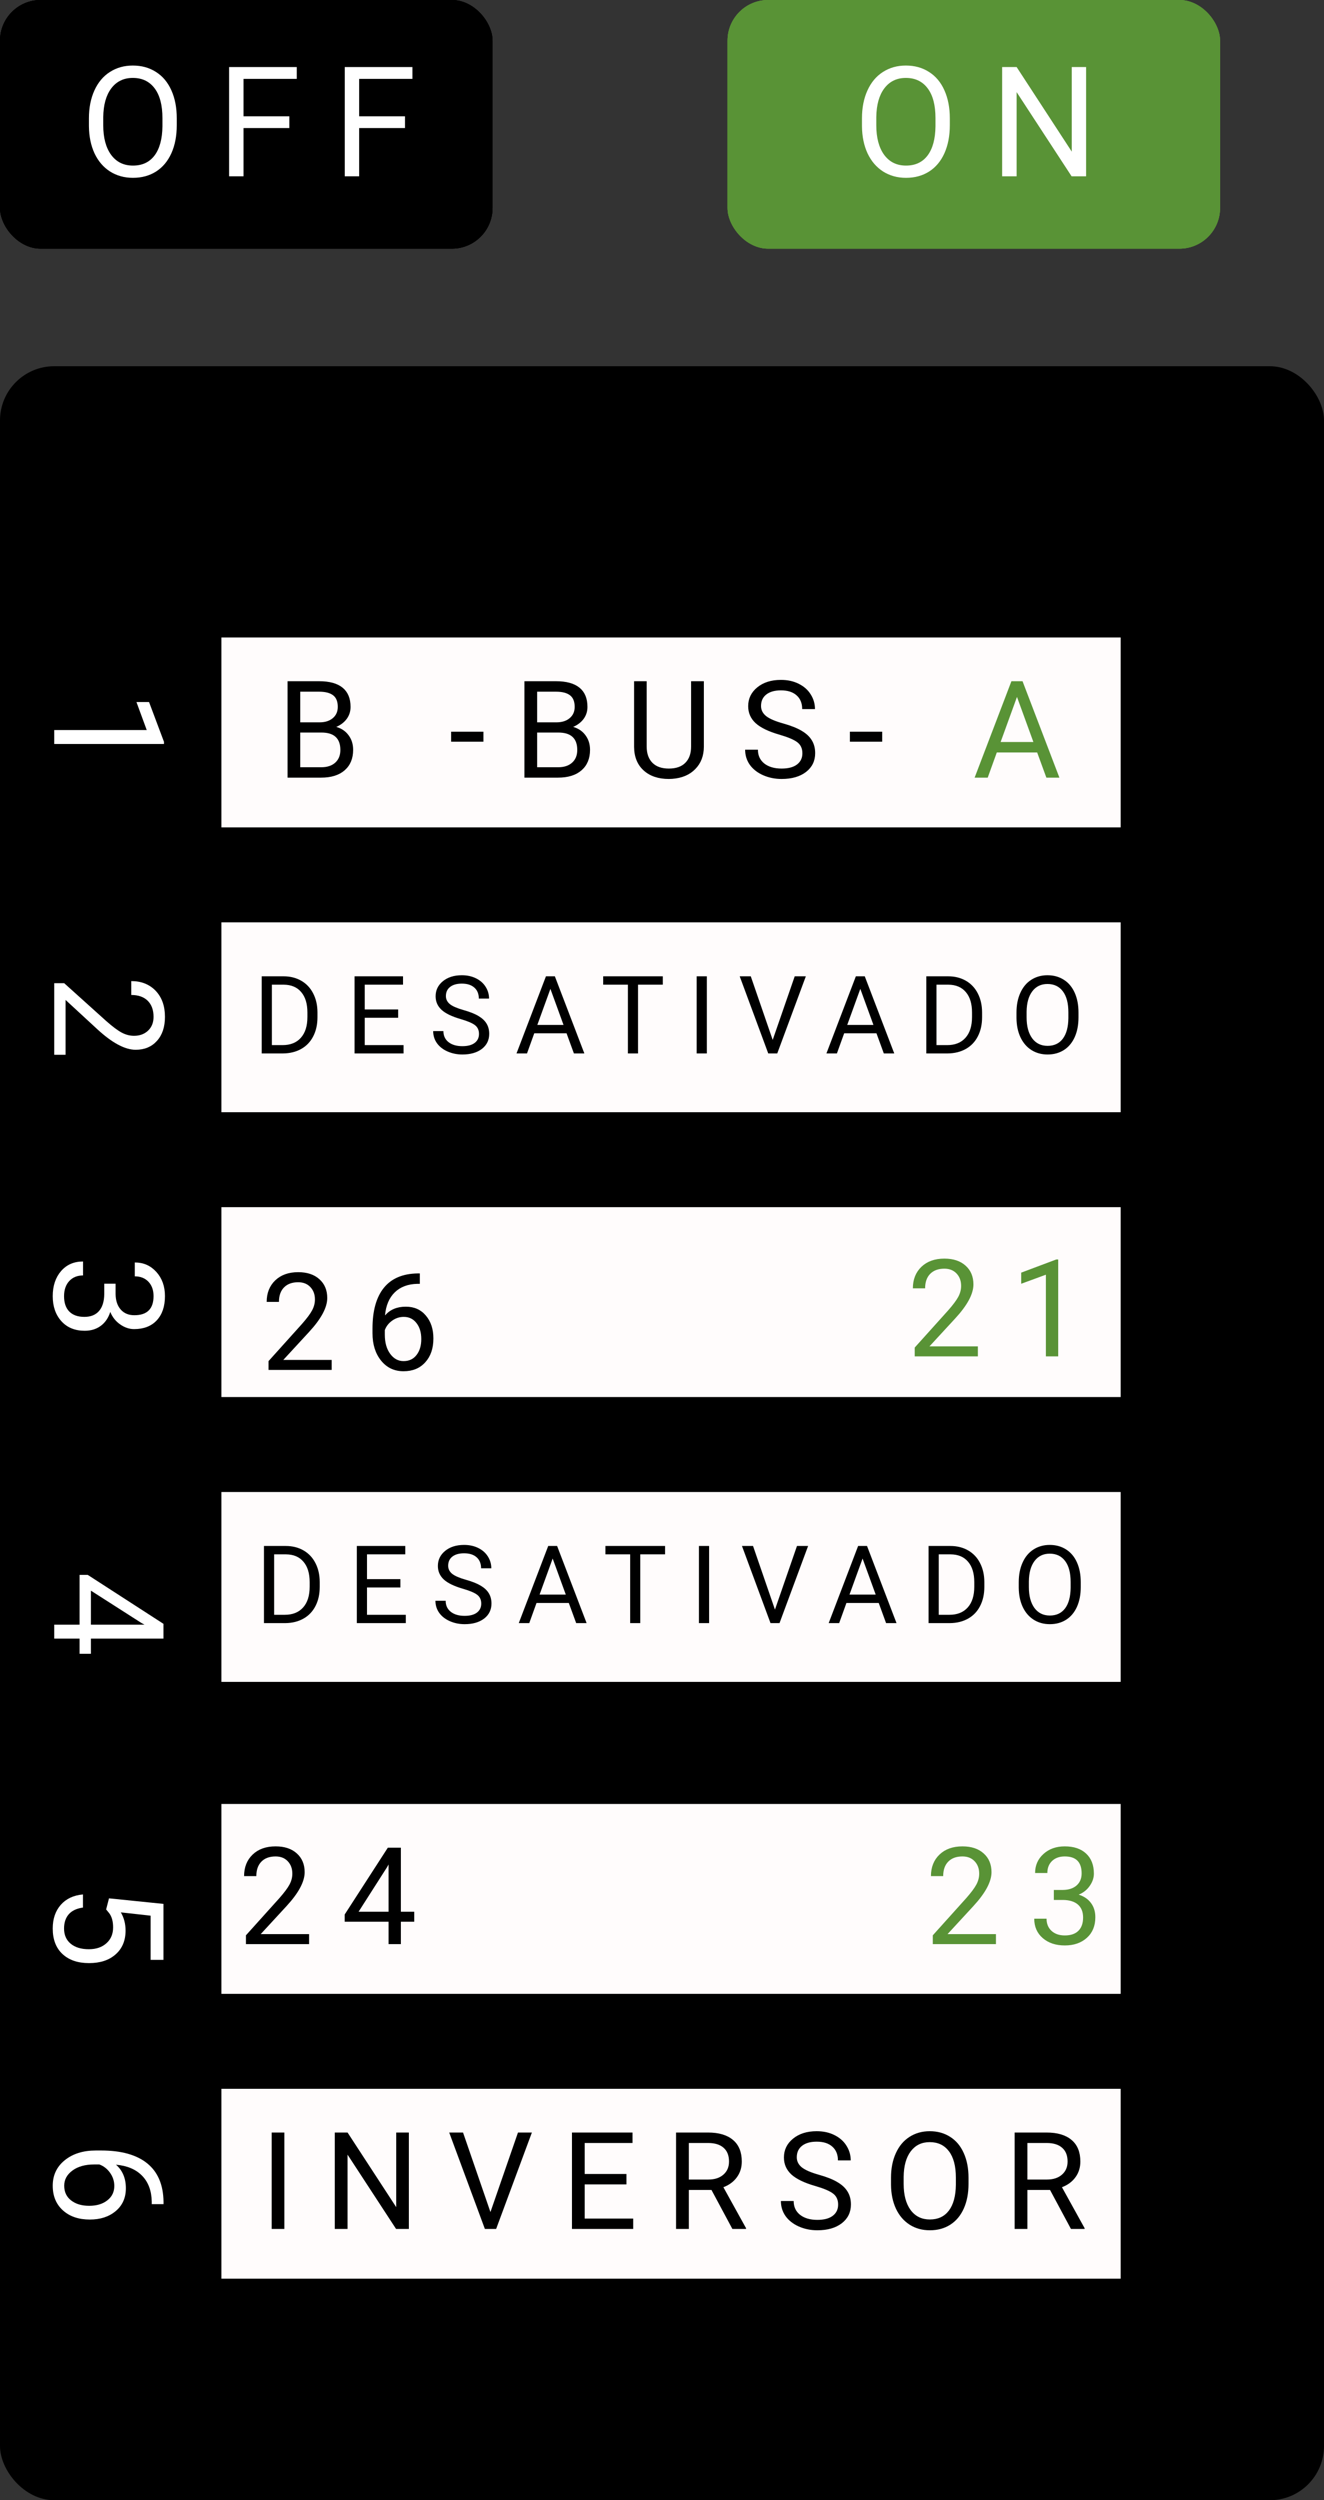
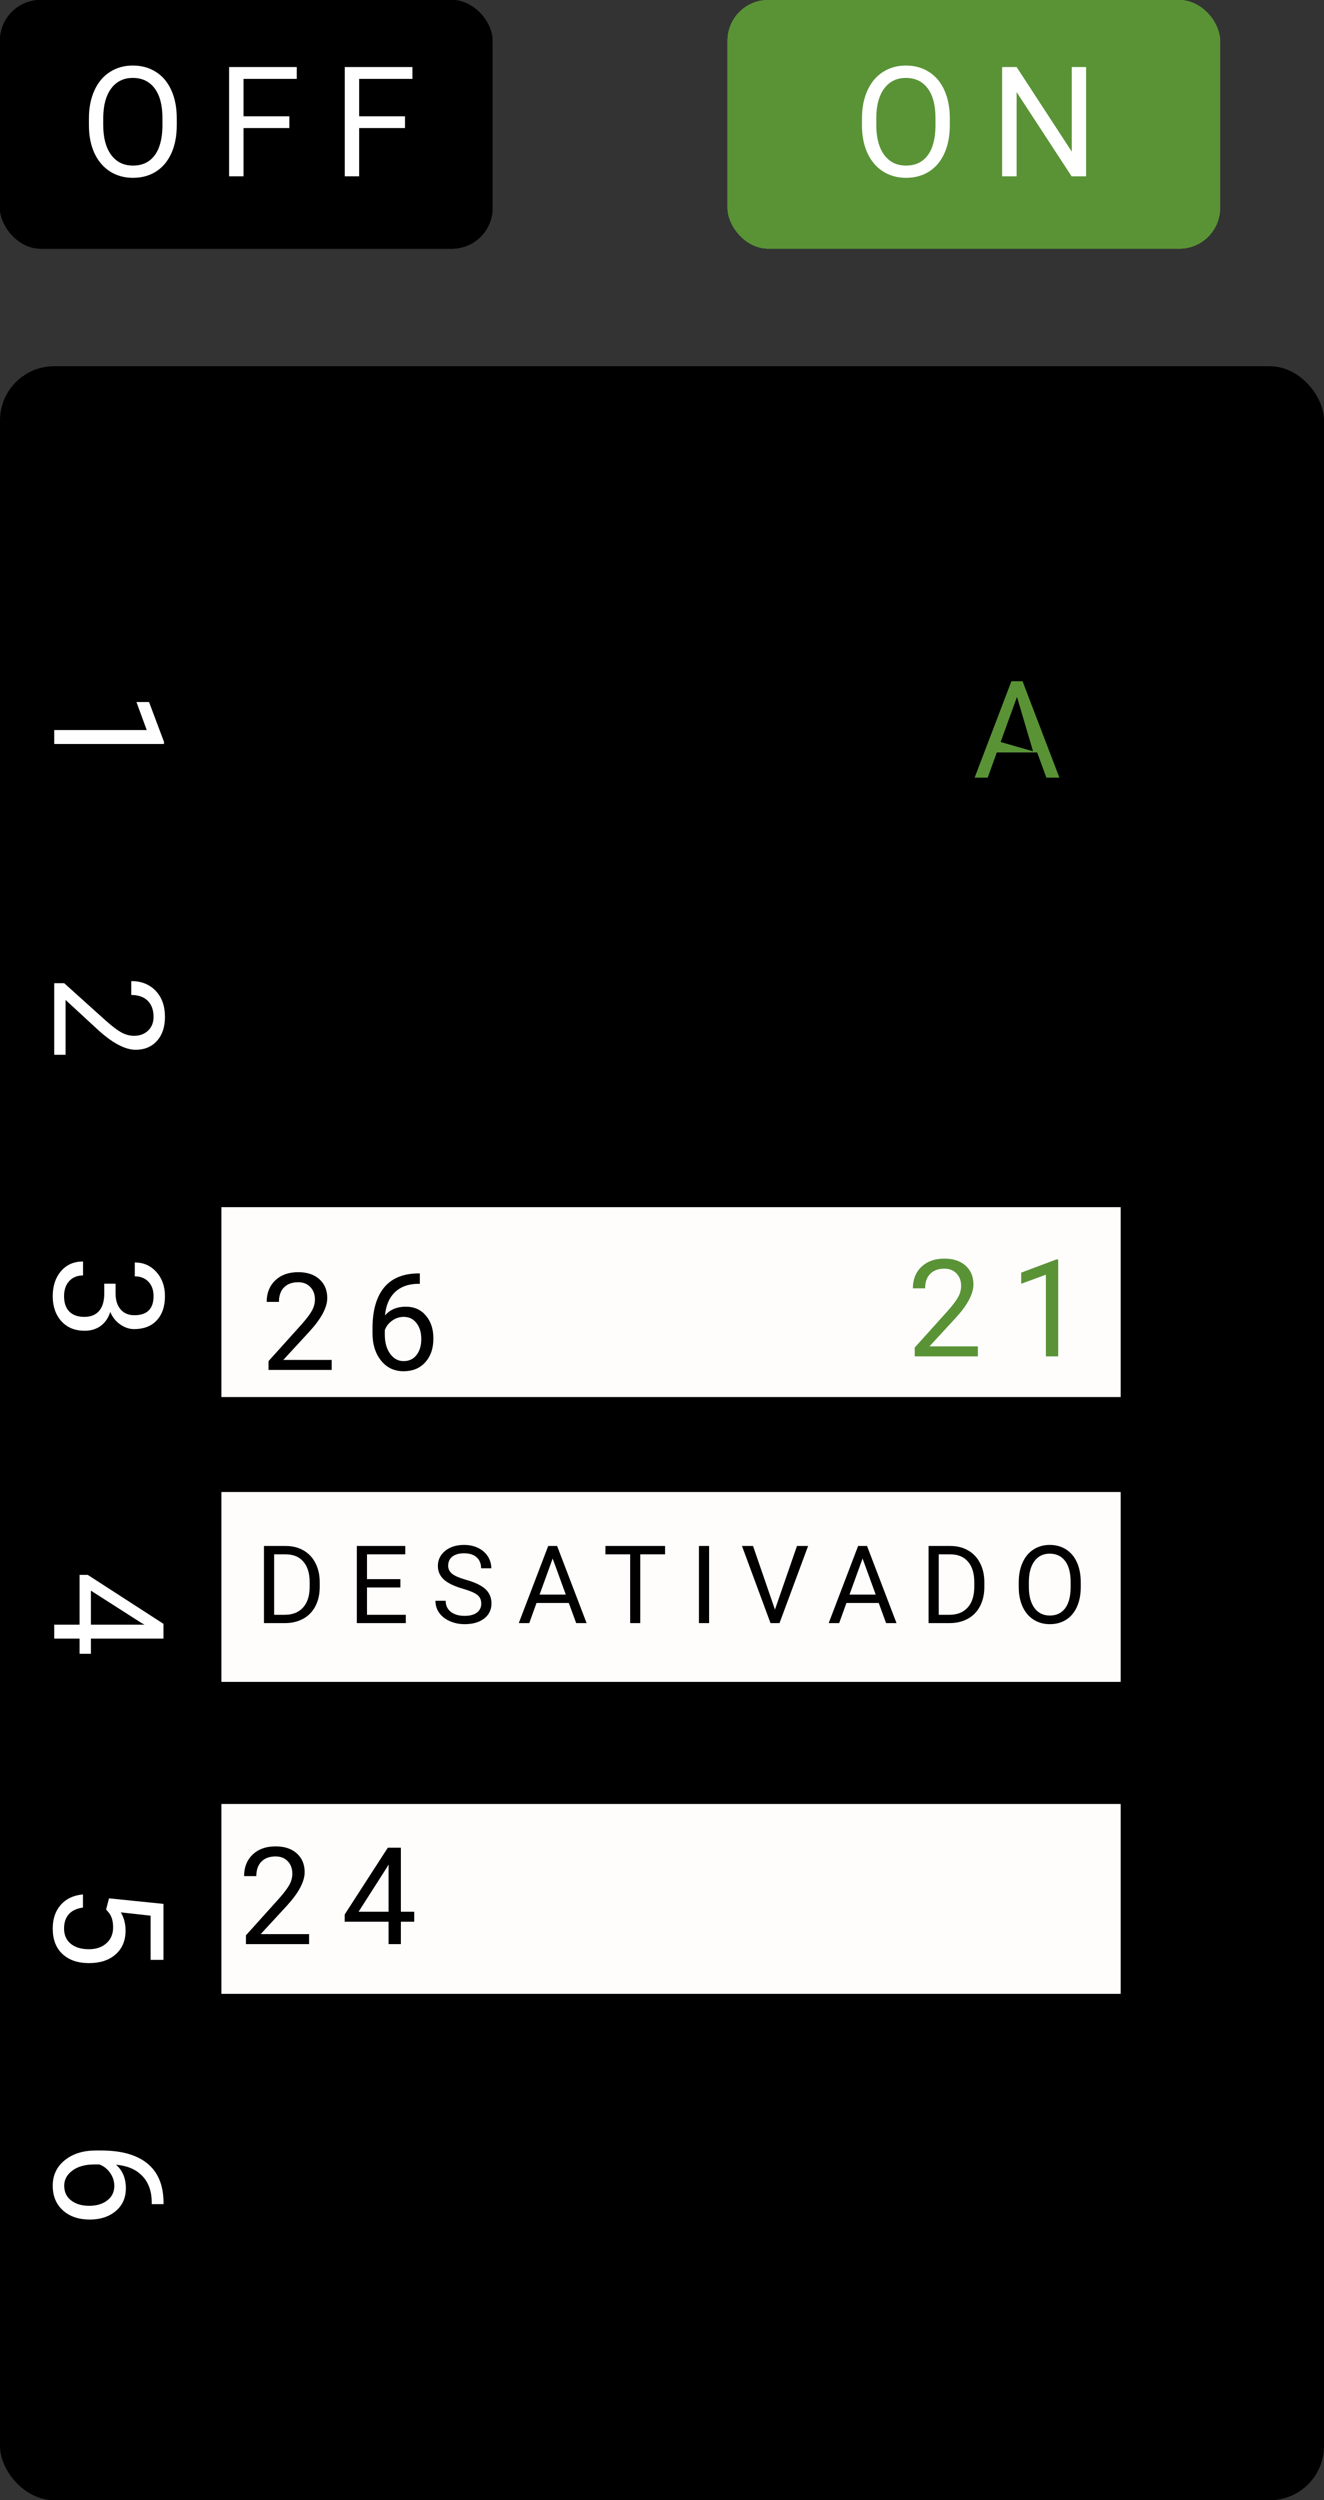
<svg xmlns="http://www.w3.org/2000/svg" width="293" height="553" viewBox="0 0 293 553" fill="none">
  <rect x="0" y="0" width="293" height="553" fill="#333333" stroke="none" />
  <rect y="81" width="293" height="345" rx="12" fill="black" />
-   <rect x="49" y="141" width="199" height="42" fill="#FFFCFC" />
  <rect x="49" y="330" width="199" height="42" fill="#FFFCFC" />
  <rect x="49" y="267" width="199" height="42" fill="#FFFCFC" />
-   <rect x="49" y="204" width="199" height="42" fill="#FFFCFC" />
  <path d="M12 164.557V161.469H32.47L30.195 155.276H32.984L36.288 164.075V164.557H12Z" fill="white" />
  <path d="M12 233.301V217.463H14.208L23.505 225.83C24.91 227.07 26.05 227.922 26.925 228.387C27.81 228.863 28.723 229.101 29.664 229.101C30.926 229.101 31.961 228.719 32.769 227.955C33.577 227.191 33.98 226.173 33.98 224.9C33.98 223.373 33.543 222.183 32.669 221.331C31.806 220.49 30.599 220.069 29.05 220.069V216.998C31.274 216.998 33.073 217.712 34.445 219.14C35.818 220.578 36.504 222.499 36.504 224.9C36.504 227.147 35.912 228.924 34.727 230.229C33.554 231.535 31.988 232.188 30.029 232.188C27.65 232.188 24.816 230.672 21.529 227.64L14.507 221.165V233.301H12Z" fill="white" />
  <path d="M216.401 300H202.427V298.052L209.81 289.849C210.903 288.608 211.655 287.603 212.065 286.831C212.485 286.05 212.695 285.244 212.695 284.414C212.695 283.301 212.358 282.388 211.685 281.675C211.011 280.962 210.112 280.605 208.989 280.605C207.642 280.605 206.592 280.991 205.84 281.763C205.098 282.524 204.727 283.589 204.727 284.956H202.017C202.017 282.993 202.646 281.406 203.906 280.195C205.176 278.984 206.87 278.379 208.989 278.379C210.972 278.379 212.539 278.901 213.691 279.946C214.844 280.981 215.42 282.363 215.42 284.092C215.42 286.191 214.082 288.691 211.406 291.592L205.693 297.788H216.401V300ZM234.179 300H231.454V281.938L225.99 283.945V281.484L233.754 278.569H234.179V300Z" fill="#599336" />
  <path d="M20.118 362.429V365.782H17.611V362.429H12V359.341H17.611V348.334H19.421L36.172 359.158V362.429H20.118ZM20.118 351.82V359.341H31.972L31.308 358.976L20.118 351.82Z" fill="white" />
  <path d="M25.58 283.929V286.236C25.602 287.686 25.984 288.826 26.726 289.656C27.467 290.486 28.469 290.901 29.73 290.901C32.564 290.901 33.98 289.49 33.98 286.668C33.98 285.34 33.599 284.277 32.835 283.48C32.082 282.695 31.081 282.302 29.83 282.302V279.23C31.745 279.23 33.333 279.928 34.595 281.322C35.867 282.728 36.504 284.51 36.504 286.668C36.504 288.948 35.901 290.735 34.694 292.03C33.488 293.325 31.811 293.973 29.664 293.973C28.613 293.973 27.594 293.63 26.609 292.943C25.624 292.268 24.888 291.344 24.401 290.171C23.981 291.499 23.284 292.523 22.31 293.242C21.336 293.973 20.146 294.338 18.74 294.338C16.571 294.338 14.85 293.63 13.577 292.213C12.304 290.796 11.668 288.953 11.668 286.685C11.668 284.416 12.282 282.567 13.511 281.14C14.739 279.723 16.361 279.015 18.375 279.015V282.103C17.102 282.103 16.084 282.518 15.32 283.348C14.557 284.178 14.175 285.29 14.175 286.685C14.175 288.168 14.562 289.302 15.337 290.088C16.112 290.874 17.224 291.267 18.674 291.267C20.079 291.267 21.159 290.835 21.911 289.972C22.664 289.108 23.051 287.863 23.073 286.236V283.929H25.58Z" fill="white" />
  <rect y="396" width="293" height="157" rx="12" fill="black" />
  <rect x="49" y="399" width="199" height="42" fill="#FFFCFC" />
-   <rect x="49" y="462" width="199" height="42" fill="#FFFCFC" />
  <path d="M36.188 487.516H33.582V486.951C33.538 484.561 32.829 482.657 31.457 481.24C30.085 479.824 28.153 479.005 25.663 478.783C27.124 480.056 27.855 481.794 27.855 483.996C27.855 486.099 27.113 487.776 25.63 489.026C24.147 490.288 22.232 490.919 19.886 490.919C17.395 490.919 15.403 490.238 13.909 488.877C12.415 487.527 11.668 485.712 11.668 483.432C11.668 481.118 12.553 479.243 14.324 477.804C16.106 476.365 18.397 475.646 21.197 475.646H22.376C26.825 475.646 30.223 476.592 32.569 478.484C34.927 480.388 36.133 483.216 36.188 486.968V487.516ZM25.298 483.481C25.298 482.43 24.982 481.462 24.352 480.576C23.721 479.691 22.929 479.076 21.977 478.733H20.849C18.856 478.733 17.252 479.182 16.034 480.078C14.817 480.975 14.208 482.092 14.208 483.432C14.208 484.815 14.717 485.9 15.735 486.686C16.754 487.482 18.087 487.881 19.736 487.881C21.396 487.881 22.736 487.477 23.754 486.669C24.783 485.872 25.298 484.81 25.298 483.481Z" fill="white" />
  <path d="M24.119 419.874L36.172 421.103V433.487H33.333V423.709L26.742 422.979C27.439 424.163 27.788 425.507 27.788 427.013C27.788 429.215 27.058 430.964 25.597 432.259C24.147 433.554 22.182 434.201 19.703 434.201C17.213 434.201 15.248 433.526 13.81 432.176C12.382 430.837 11.668 428.961 11.668 426.548C11.668 424.412 12.26 422.669 13.444 421.318C14.629 419.968 16.267 419.199 18.358 419.011V421.916C16.975 422.104 15.929 422.597 15.221 423.394C14.523 424.19 14.175 425.242 14.175 426.548C14.175 427.976 14.662 429.093 15.636 429.901C16.61 430.72 17.954 431.13 19.67 431.13C21.286 431.13 22.581 430.687 23.555 429.802C24.54 428.927 25.032 427.76 25.032 426.299C25.032 424.96 24.739 423.908 24.152 423.145L23.488 422.331L24.119 419.874Z" fill="white" />
  <path d="M62.932 493H60.119V471.672H62.932V493ZM90.48 493H87.652L76.915 476.564V493H74.088V471.672H76.915L87.682 488.181V471.672H90.48V493ZM108.535 489.265L114.629 471.672H117.705L109.795 493H107.305L99.409 471.672H102.471L108.535 489.265ZM138.632 483.142H129.389V490.7H140.126V493H126.576V471.672H139.979V473.986H129.389V480.842H138.632V483.142ZM157.449 484.372H152.439V493H149.612V471.672H156.673C159.075 471.672 160.921 472.219 162.21 473.312C163.509 474.406 164.158 475.998 164.158 478.088C164.158 479.416 163.797 480.573 163.074 481.56C162.361 482.546 161.365 483.283 160.086 483.771L165.096 492.824V493H162.078L157.449 484.372ZM152.439 482.072H156.761C158.157 482.072 159.266 481.711 160.086 480.988C160.916 480.266 161.331 479.299 161.331 478.088C161.331 476.77 160.936 475.759 160.145 475.056C159.363 474.353 158.23 473.996 156.746 473.986H152.439V482.072ZM180.397 483.493C177.985 482.8 176.228 481.95 175.124 480.944C174.03 479.929 173.483 478.679 173.483 477.194C173.483 475.515 174.152 474.128 175.49 473.034C176.838 471.931 178.586 471.379 180.734 471.379C182.199 471.379 183.503 471.662 184.646 472.229C185.798 472.795 186.687 473.576 187.312 474.572C187.946 475.568 188.264 476.657 188.264 477.839H185.437C185.437 476.55 185.026 475.539 184.206 474.807C183.386 474.064 182.229 473.693 180.734 473.693C179.348 473.693 178.264 474.001 177.482 474.616C176.711 475.222 176.325 476.066 176.325 477.15C176.325 478.02 176.691 478.757 177.424 479.362C178.166 479.958 179.421 480.505 181.188 481.003C182.966 481.501 184.353 482.053 185.349 482.658C186.354 483.254 187.097 483.952 187.575 484.753C188.063 485.554 188.308 486.496 188.308 487.58C188.308 489.309 187.634 490.695 186.286 491.74C184.938 492.775 183.137 493.293 180.881 493.293C179.416 493.293 178.049 493.015 176.779 492.458C175.51 491.892 174.528 491.12 173.835 490.144C173.151 489.167 172.81 488.059 172.81 486.818H175.637C175.637 488.107 176.11 489.128 177.058 489.88C178.015 490.622 179.289 490.993 180.881 490.993C182.365 490.993 183.503 490.69 184.294 490.085C185.085 489.479 185.48 488.654 185.48 487.609C185.48 486.564 185.114 485.759 184.382 485.192C183.649 484.616 182.321 484.05 180.397 483.493ZM214.332 483.024C214.332 485.114 213.98 486.94 213.277 488.503C212.574 490.056 211.578 491.242 210.289 492.062C209 492.883 207.496 493.293 205.777 493.293C204.098 493.293 202.608 492.883 201.31 492.062C200.011 491.232 199 490.056 198.277 488.532C197.564 486.999 197.198 485.227 197.179 483.215V481.677C197.179 479.626 197.535 477.814 198.248 476.242C198.961 474.67 199.967 473.469 201.266 472.639C202.574 471.799 204.068 471.379 205.748 471.379C207.457 471.379 208.961 471.794 210.26 472.624C211.568 473.444 212.574 474.641 213.277 476.213C213.98 477.775 214.332 479.597 214.332 481.677V483.024ZM211.534 481.647C211.534 479.118 211.026 477.18 210.011 475.832C208.995 474.475 207.574 473.796 205.748 473.796C203.971 473.796 202.569 474.475 201.544 475.832C200.528 477.18 200.006 479.055 199.977 481.457V483.024C199.977 485.476 200.489 487.404 201.515 488.811C202.55 490.207 203.971 490.905 205.777 490.905C207.594 490.905 209 490.246 209.996 488.928C210.992 487.6 211.505 485.7 211.534 483.229V481.647ZM232.373 484.372H227.363V493H224.536V471.672H231.597C233.999 471.672 235.845 472.219 237.134 473.312C238.433 474.406 239.082 475.998 239.082 478.088C239.082 479.416 238.721 480.573 237.998 481.56C237.285 482.546 236.289 483.283 235.01 483.771L240.02 492.824V493H237.002L232.373 484.372ZM227.363 482.072H231.685C233.081 482.072 234.189 481.711 235.01 480.988C235.84 480.266 236.255 479.299 236.255 478.088C236.255 476.77 235.859 475.759 235.068 475.056C234.287 474.353 233.154 473.996 231.67 473.986H227.363V482.072Z" fill="black" />
  <path d="M58.416 359V341.938H63.232C64.716 341.938 66.029 342.266 67.169 342.922C68.31 343.578 69.189 344.512 69.806 345.723C70.431 346.934 70.748 348.324 70.755 349.895V350.984C70.755 352.594 70.443 354.004 69.818 355.215C69.201 356.426 68.314 357.355 67.158 358.004C66.009 358.652 64.669 358.984 63.138 359H58.416ZM60.666 343.789V357.16H63.033C64.767 357.16 66.115 356.621 67.076 355.543C68.044 354.465 68.529 352.93 68.529 350.938V349.941C68.529 348.004 68.072 346.5 67.158 345.43C66.252 344.352 64.963 343.805 63.291 343.789H60.666ZM88.61 351.113H81.216V357.16H89.805V359H78.966V341.938H89.688V343.789H81.216V349.273H88.61V351.113ZM102.434 351.395C100.504 350.84 99.098 350.16 98.215 349.355C97.34 348.543 96.902 347.543 96.902 346.355C96.902 345.012 97.438 343.902 98.508 343.027C99.586 342.145 100.984 341.703 102.703 341.703C103.875 341.703 104.918 341.93 105.832 342.383C106.754 342.836 107.465 343.461 107.965 344.258C108.473 345.055 108.727 345.926 108.727 346.871H106.465C106.465 345.84 106.137 345.031 105.48 344.445C104.824 343.852 103.898 343.555 102.703 343.555C101.594 343.555 100.727 343.801 100.102 344.293C99.484 344.777 99.176 345.453 99.176 346.32C99.176 347.016 99.469 347.605 100.055 348.09C100.648 348.566 101.652 349.004 103.066 349.402C104.488 349.801 105.598 350.242 106.395 350.727C107.199 351.203 107.793 351.762 108.176 352.402C108.566 353.043 108.762 353.797 108.762 354.664C108.762 356.047 108.223 357.156 107.145 357.992C106.066 358.82 104.625 359.234 102.82 359.234C101.648 359.234 100.555 359.012 99.539 358.566C98.523 358.113 97.738 357.496 97.184 356.715C96.637 355.934 96.363 355.047 96.363 354.055H98.625C98.625 355.086 99.004 355.902 99.762 356.504C100.527 357.098 101.547 357.395 102.82 357.395C104.008 357.395 104.918 357.152 105.551 356.668C106.184 356.184 106.5 355.523 106.5 354.688C106.5 353.852 106.207 353.207 105.621 352.754C105.035 352.293 103.973 351.84 102.434 351.395ZM125.878 354.547H118.73L117.124 359H114.804L121.32 341.938H123.288L129.816 359H127.507L125.878 354.547ZM119.409 352.695H125.21L122.304 344.715L119.409 352.695ZM147.178 343.789H141.694V359H139.455V343.789H133.983V341.938H147.178V343.789ZM156.923 359H154.673V341.938H156.923V359ZM171.497 356.012L176.372 341.938H178.833L172.505 359H170.513L164.196 341.938H166.645L171.497 356.012ZM194.461 354.547H187.312L185.707 359H183.387L189.902 341.938H191.871L198.398 359H196.09L194.461 354.547ZM187.992 352.695H193.793L190.887 344.715L187.992 352.695ZM205.495 359V341.938H210.312C211.796 341.938 213.109 342.266 214.249 342.922C215.39 343.578 216.269 344.512 216.886 345.723C217.511 346.934 217.827 348.324 217.835 349.895V350.984C217.835 352.594 217.523 354.004 216.898 355.215C216.28 356.426 215.394 357.355 214.237 358.004C213.089 358.652 211.749 358.984 210.218 359H205.495ZM207.745 343.789V357.16H210.112C211.847 357.16 213.195 356.621 214.155 355.543C215.124 354.465 215.609 352.93 215.609 350.938V349.941C215.609 348.004 215.152 346.5 214.237 345.43C213.331 344.352 212.042 343.805 210.37 343.789H207.745ZM239.17 351.02C239.17 352.691 238.889 354.152 238.327 355.402C237.764 356.645 236.967 357.594 235.936 358.25C234.905 358.906 233.702 359.234 232.327 359.234C230.983 359.234 229.791 358.906 228.752 358.25C227.713 357.586 226.905 356.645 226.327 355.426C225.756 354.199 225.463 352.781 225.448 351.172V349.941C225.448 348.301 225.733 346.852 226.303 345.594C226.873 344.336 227.678 343.375 228.717 342.711C229.764 342.039 230.959 341.703 232.303 341.703C233.67 341.703 234.873 342.035 235.913 342.699C236.959 343.355 237.764 344.312 238.327 345.57C238.889 346.82 239.17 348.277 239.17 349.941V351.02ZM236.932 349.918C236.932 347.895 236.526 346.344 235.713 345.266C234.901 344.18 233.764 343.637 232.303 343.637C230.881 343.637 229.76 344.18 228.94 345.266C228.127 346.344 227.709 347.844 227.686 349.766V351.02C227.686 352.98 228.096 354.523 228.916 355.648C229.745 356.766 230.881 357.324 232.327 357.324C233.78 357.324 234.905 356.797 235.702 355.742C236.498 354.68 236.909 353.16 236.932 351.184V349.918Z" fill="black" />
  <path d="M68.401 430H54.427V428.052L61.81 419.849C62.903 418.608 63.655 417.603 64.065 416.831C64.485 416.05 64.695 415.244 64.695 414.414C64.695 413.301 64.358 412.388 63.685 411.675C63.011 410.962 62.112 410.605 60.989 410.605C59.642 410.605 58.592 410.991 57.84 411.763C57.098 412.524 56.727 413.589 56.727 414.956H54.017C54.017 412.993 54.647 411.406 55.906 410.195C57.176 408.984 58.87 408.379 60.989 408.379C62.972 408.379 64.539 408.901 65.691 409.946C66.844 410.981 67.42 412.363 67.42 414.092C67.42 416.191 66.082 418.691 63.406 421.592L57.693 427.788H68.401V430ZM88.713 422.837H91.672V425.049H88.713V430H85.988V425.049H76.276V423.452L85.827 408.672H88.713V422.837ZM79.353 422.837H85.988V412.378L85.666 412.964L79.353 422.837Z" fill="black" />
-   <path d="M220.401 430H206.427V428.052L213.81 419.849C214.903 418.608 215.655 417.603 216.065 416.831C216.485 416.05 216.695 415.244 216.695 414.414C216.695 413.301 216.358 412.388 215.685 411.675C215.011 410.962 214.112 410.605 212.989 410.605C211.642 410.605 210.592 410.991 209.84 411.763C209.098 412.524 208.727 413.589 208.727 414.956H206.017C206.017 412.993 206.646 411.406 207.906 410.195C209.176 408.984 210.87 408.379 212.989 408.379C214.972 408.379 216.539 408.901 217.691 409.946C218.844 410.981 219.42 412.363 219.42 414.092C219.42 416.191 218.082 418.691 215.406 421.592L209.693 427.788H220.401V430ZM233.213 418.018H235.249C236.528 417.998 237.534 417.661 238.267 417.007C238.999 416.353 239.365 415.469 239.365 414.355C239.365 411.855 238.12 410.605 235.63 410.605C234.458 410.605 233.521 410.942 232.817 411.616C232.124 412.28 231.777 413.164 231.777 414.268H229.067C229.067 412.578 229.683 411.177 230.913 410.063C232.153 408.94 233.726 408.379 235.63 408.379C237.642 408.379 239.219 408.911 240.361 409.976C241.504 411.04 242.075 412.52 242.075 414.414C242.075 415.342 241.772 416.24 241.167 417.109C240.571 417.979 239.756 418.628 238.721 419.058C239.893 419.429 240.796 420.044 241.431 420.903C242.075 421.763 242.397 422.812 242.397 424.053C242.397 425.967 241.772 427.485 240.522 428.608C239.272 429.731 237.646 430.293 235.645 430.293C233.643 430.293 232.012 429.751 230.752 428.667C229.502 427.583 228.877 426.152 228.877 424.375H231.602C231.602 425.498 231.968 426.396 232.7 427.07C233.433 427.744 234.414 428.081 235.645 428.081C236.953 428.081 237.954 427.739 238.647 427.056C239.341 426.372 239.688 425.391 239.688 424.111C239.688 422.871 239.307 421.919 238.545 421.255C237.783 420.591 236.685 420.249 235.249 420.229H233.213V418.018Z" fill="#599336" />
  <path d="M63.634 172V150.672H70.606C72.921 150.672 74.659 151.15 75.821 152.107C76.993 153.064 77.579 154.48 77.579 156.355C77.579 157.352 77.296 158.235 76.73 159.007C76.163 159.769 75.392 160.359 74.415 160.779C75.567 161.102 76.476 161.717 77.14 162.625C77.814 163.523 78.15 164.598 78.15 165.848C78.15 167.762 77.53 169.266 76.29 170.359C75.05 171.453 73.297 172 71.031 172H63.634ZM66.446 162.024V169.7H71.09C72.398 169.7 73.429 169.363 74.181 168.689C74.942 168.006 75.323 167.068 75.323 165.877C75.323 163.309 73.927 162.024 71.134 162.024H66.446ZM66.446 159.769H70.694C71.925 159.769 72.906 159.461 73.639 158.846C74.381 158.23 74.752 157.396 74.752 156.341C74.752 155.169 74.41 154.319 73.727 153.792C73.043 153.255 72.003 152.986 70.606 152.986H66.446V159.769ZM106.981 164.046H99.833V161.834H106.981V164.046ZM116.058 172V150.672H123.03C125.345 150.672 127.083 151.15 128.245 152.107C129.417 153.064 130.003 154.48 130.003 156.355C130.003 157.352 129.72 158.235 129.153 159.007C128.587 159.769 127.815 160.359 126.839 160.779C127.991 161.102 128.899 161.717 129.563 162.625C130.237 163.523 130.574 164.598 130.574 165.848C130.574 167.762 129.954 169.266 128.714 170.359C127.474 171.453 125.721 172 123.455 172H116.058ZM118.87 162.024V169.7H123.514C124.822 169.7 125.853 169.363 126.604 168.689C127.366 168.006 127.747 167.068 127.747 165.877C127.747 163.309 126.351 162.024 123.558 162.024H118.87ZM118.87 159.769H123.118C124.349 159.769 125.33 159.461 126.062 158.846C126.805 158.23 127.176 157.396 127.176 156.341C127.176 155.169 126.834 154.319 126.15 153.792C125.467 153.255 124.427 152.986 123.03 152.986H118.87V159.769ZM155.764 150.672V165.174C155.754 167.186 155.119 168.831 153.859 170.11C152.609 171.39 150.91 172.107 148.762 172.264L148.015 172.293C145.681 172.293 143.82 171.663 142.434 170.403C141.047 169.144 140.344 167.41 140.324 165.203V150.672H143.107V165.115C143.107 166.658 143.532 167.859 144.382 168.719C145.231 169.568 146.442 169.993 148.015 169.993C149.606 169.993 150.822 169.568 151.662 168.719C152.512 167.869 152.937 166.673 152.937 165.13V150.672H155.764ZM172.486 162.493C170.074 161.8 168.316 160.95 167.213 159.944C166.119 158.929 165.572 157.679 165.572 156.194C165.572 154.515 166.241 153.128 167.579 152.034C168.927 150.931 170.675 150.379 172.823 150.379C174.288 150.379 175.592 150.662 176.734 151.229C177.887 151.795 178.775 152.576 179.4 153.572C180.035 154.568 180.353 155.657 180.353 156.839H177.525C177.525 155.55 177.115 154.539 176.295 153.807C175.475 153.064 174.317 152.693 172.823 152.693C171.437 152.693 170.353 153.001 169.571 153.616C168.8 154.222 168.414 155.066 168.414 156.15C168.414 157.02 168.78 157.757 169.513 158.362C170.255 158.958 171.51 159.505 173.277 160.003C175.055 160.501 176.441 161.053 177.438 161.658C178.443 162.254 179.186 162.952 179.664 163.753C180.152 164.554 180.396 165.496 180.396 166.58C180.396 168.309 179.723 169.695 178.375 170.74C177.027 171.775 175.226 172.293 172.97 172.293C171.505 172.293 170.138 172.015 168.868 171.458C167.599 170.892 166.617 170.12 165.924 169.144C165.24 168.167 164.898 167.059 164.898 165.818H167.726C167.726 167.107 168.199 168.128 169.146 168.88C170.104 169.622 171.378 169.993 172.97 169.993C174.454 169.993 175.592 169.69 176.383 169.085C177.174 168.479 177.569 167.654 177.569 166.609C177.569 165.564 177.203 164.759 176.471 164.192C175.738 163.616 174.41 163.05 172.486 162.493ZM195.229 164.046H188.081V161.834H195.229V164.046Z" fill="black" />
-   <path d="M229.524 166.434H220.589L218.582 172H215.682L223.826 150.672H226.287L234.446 172H231.561L229.524 166.434ZM221.438 164.119H228.689L225.057 154.144L221.438 164.119Z" fill="#599336" />
+   <path d="M229.524 166.434H220.589L218.582 172H215.682L223.826 150.672H226.287L234.446 172H231.561L229.524 166.434ZH228.689L225.057 154.144L221.438 164.119Z" fill="#599336" />
  <path d="M57.916 233V215.938H62.732C64.216 215.938 65.529 216.266 66.669 216.922C67.81 217.578 68.689 218.512 69.306 219.723C69.931 220.934 70.248 222.324 70.255 223.895V224.984C70.255 226.594 69.943 228.004 69.318 229.215C68.701 230.426 67.814 231.355 66.658 232.004C65.509 232.652 64.169 232.984 62.638 233H57.916ZM60.166 217.789V231.16H62.533C64.267 231.16 65.615 230.621 66.576 229.543C67.544 228.465 68.029 226.93 68.029 224.938V223.941C68.029 222.004 67.572 220.5 66.658 219.43C65.752 218.352 64.463 217.805 62.791 217.789H60.166ZM88.11 225.113H80.716V231.16H89.305V233H78.466V215.938H89.188V217.789H80.716V223.273H88.11V225.113ZM101.934 225.395C100.004 224.84 98.598 224.16 97.715 223.355C96.84 222.543 96.402 221.543 96.402 220.355C96.402 219.012 96.938 217.902 98.008 217.027C99.086 216.145 100.484 215.703 102.203 215.703C103.375 215.703 104.418 215.93 105.332 216.383C106.254 216.836 106.965 217.461 107.465 218.258C107.973 219.055 108.227 219.926 108.227 220.871H105.965C105.965 219.84 105.637 219.031 104.98 218.445C104.324 217.852 103.398 217.555 102.203 217.555C101.094 217.555 100.227 217.801 99.602 218.293C98.984 218.777 98.676 219.453 98.676 220.32C98.676 221.016 98.969 221.605 99.555 222.09C100.148 222.566 101.152 223.004 102.566 223.402C103.988 223.801 105.098 224.242 105.895 224.727C106.699 225.203 107.293 225.762 107.676 226.402C108.066 227.043 108.262 227.797 108.262 228.664C108.262 230.047 107.723 231.156 106.645 231.992C105.566 232.82 104.125 233.234 102.32 233.234C101.148 233.234 100.055 233.012 99.039 232.566C98.023 232.113 97.238 231.496 96.684 230.715C96.137 229.934 95.863 229.047 95.863 228.055H98.125C98.125 229.086 98.504 229.902 99.262 230.504C100.027 231.098 101.047 231.395 102.32 231.395C103.508 231.395 104.418 231.152 105.051 230.668C105.684 230.184 106 229.523 106 228.688C106 227.852 105.707 227.207 105.121 226.754C104.535 226.293 103.473 225.84 101.934 225.395ZM125.378 228.547H118.23L116.624 233H114.304L120.82 215.938H122.788L129.316 233H127.007L125.378 228.547ZM118.909 226.695H124.71L121.804 218.715L118.909 226.695ZM146.678 217.789H141.194V233H138.955V217.789H133.483V215.938H146.678V217.789ZM156.423 233H154.173V215.938H156.423V233ZM170.997 230.012L175.872 215.938H178.333L172.005 233H170.013L163.696 215.938H166.145L170.997 230.012ZM193.961 228.547H186.812L185.207 233H182.887L189.402 215.938H191.371L197.898 233H195.59L193.961 228.547ZM187.492 226.695H193.293L190.387 218.715L187.492 226.695ZM204.995 233V215.938H209.812C211.296 215.938 212.609 216.266 213.749 216.922C214.89 217.578 215.769 218.512 216.386 219.723C217.011 220.934 217.327 222.324 217.335 223.895V224.984C217.335 226.594 217.023 228.004 216.398 229.215C215.78 230.426 214.894 231.355 213.737 232.004C212.589 232.652 211.249 232.984 209.718 233H204.995ZM207.245 217.789V231.16H209.612C211.347 231.16 212.695 230.621 213.655 229.543C214.624 228.465 215.109 226.93 215.109 224.938V223.941C215.109 222.004 214.652 220.5 213.737 219.43C212.831 218.352 211.542 217.805 209.87 217.789H207.245ZM238.67 225.02C238.67 226.691 238.389 228.152 237.827 229.402C237.264 230.645 236.467 231.594 235.436 232.25C234.405 232.906 233.202 233.234 231.827 233.234C230.483 233.234 229.291 232.906 228.252 232.25C227.213 231.586 226.405 230.645 225.827 229.426C225.256 228.199 224.963 226.781 224.948 225.172V223.941C224.948 222.301 225.233 220.852 225.803 219.594C226.373 218.336 227.178 217.375 228.217 216.711C229.264 216.039 230.459 215.703 231.803 215.703C233.17 215.703 234.373 216.035 235.413 216.699C236.459 217.355 237.264 218.312 237.827 219.57C238.389 220.82 238.67 222.277 238.67 223.941V225.02ZM236.432 223.918C236.432 221.895 236.026 220.344 235.213 219.266C234.401 218.18 233.264 217.637 231.803 217.637C230.381 217.637 229.26 218.18 228.44 219.266C227.627 220.344 227.209 221.844 227.186 223.766V225.02C227.186 226.98 227.596 228.523 228.416 229.648C229.245 230.766 230.381 231.324 231.827 231.324C233.28 231.324 234.405 230.797 235.202 229.742C235.998 228.68 236.409 227.16 236.432 225.184V223.918Z" fill="black" />
  <path d="M73.401 303H59.427V301.052L66.81 292.849C67.903 291.608 68.655 290.603 69.065 289.831C69.485 289.05 69.695 288.244 69.695 287.414C69.695 286.301 69.358 285.388 68.685 284.675C68.011 283.962 67.112 283.605 65.989 283.605C64.642 283.605 63.592 283.991 62.84 284.763C62.098 285.524 61.727 286.589 61.727 287.956H59.017C59.017 285.993 59.647 284.406 60.906 283.195C62.176 281.984 63.87 281.379 65.989 281.379C67.972 281.379 69.539 281.901 70.691 282.946C71.844 283.981 72.42 285.363 72.42 287.092C72.42 289.191 71.082 291.691 68.406 294.592L62.693 300.788H73.401V303ZM92.907 281.657V283.957H92.409C90.3 283.996 88.62 284.621 87.37 285.832C86.12 287.043 85.397 288.747 85.202 290.944C86.325 289.655 87.858 289.011 89.802 289.011C91.657 289.011 93.137 289.665 94.24 290.974C95.353 292.282 95.91 293.972 95.91 296.042C95.91 298.239 95.31 299.997 94.108 301.315C92.917 302.634 91.315 303.293 89.304 303.293C87.263 303.293 85.607 302.512 84.338 300.949C83.068 299.377 82.434 297.355 82.434 294.885V293.845C82.434 289.919 83.269 286.921 84.939 284.851C86.618 282.771 89.113 281.706 92.424 281.657H92.907ZM89.348 291.267C88.42 291.267 87.565 291.545 86.784 292.102C86.003 292.658 85.461 293.356 85.158 294.196V295.192C85.158 296.95 85.554 298.366 86.345 299.44C87.136 300.515 88.122 301.052 89.304 301.052C90.524 301.052 91.481 300.603 92.175 299.704C92.878 298.806 93.23 297.629 93.23 296.174C93.23 294.709 92.873 293.527 92.16 292.629C91.457 291.721 90.519 291.267 89.348 291.267Z" fill="black" />
  <rect width="109" height="55" rx="9" fill="black" />
  <path d="M39.119 27.694C39.119 30.063 38.721 32.133 37.924 33.903C37.127 35.663 35.998 37.008 34.537 37.938C33.076 38.867 31.372 39.332 29.424 39.332C27.52 39.332 25.832 38.867 24.36 37.938C22.888 36.997 21.743 35.663 20.924 33.937C20.116 32.199 19.701 30.19 19.678 27.91V26.167C19.678 23.843 20.082 21.79 20.89 20.008C21.698 18.226 22.838 16.865 24.31 15.924C25.793 14.972 27.487 14.496 29.39 14.496C31.327 14.496 33.032 14.966 34.504 15.907C35.987 16.837 37.127 18.193 37.924 19.975C38.721 21.745 39.119 23.81 39.119 26.167V27.694ZM35.948 26.134C35.948 23.267 35.373 21.07 34.221 19.543C33.07 18.005 31.46 17.235 29.39 17.235C27.376 17.235 25.788 18.005 24.626 19.543C23.475 21.07 22.883 23.195 22.849 25.918V27.694C22.849 30.472 23.43 32.658 24.593 34.252C25.766 35.835 27.376 36.626 29.424 36.626C31.482 36.626 33.076 35.879 34.205 34.385C35.334 32.88 35.915 30.727 35.948 27.927V26.134ZM64.031 28.325H53.888V39H50.7V14.828H65.675V17.451H53.888V25.719H64.031V28.325ZM89.624 28.325H79.481V39H76.293V14.828H91.268V17.451H79.481V25.719H89.624V28.325Z" fill="white" />
  <rect x="161" width="109" height="55" rx="9" fill="#599336" />
  <path d="M210.193 27.694C210.193 30.063 209.794 32.133 208.997 33.903C208.201 35.663 207.072 37.008 205.611 37.938C204.15 38.867 202.445 39.332 200.497 39.332C198.594 39.332 196.906 38.867 195.434 37.938C193.962 36.997 192.816 35.663 191.997 33.937C191.19 32.199 190.774 30.19 190.752 27.91V26.167C190.752 23.843 191.156 21.79 191.964 20.008C192.772 18.226 193.912 16.865 195.384 15.924C196.867 14.972 198.561 14.496 200.464 14.496C202.401 14.496 204.106 14.966 205.578 15.907C207.061 16.837 208.201 18.193 208.997 19.975C209.794 21.745 210.193 23.81 210.193 26.167V27.694ZM207.022 26.134C207.022 23.267 206.446 21.07 205.295 19.543C204.144 18.005 202.534 17.235 200.464 17.235C198.45 17.235 196.862 18.005 195.7 19.543C194.549 21.07 193.956 23.195 193.923 25.918V27.694C193.923 30.472 194.504 32.658 195.666 34.252C196.84 35.835 198.45 36.626 200.497 36.626C202.556 36.626 204.15 35.879 205.279 34.385C206.408 32.88 206.989 30.727 207.022 27.927V26.134ZM240.351 39H237.147L224.978 20.373V39H221.774V14.828H224.978L237.18 33.538V14.828H240.351V39Z" fill="white" />
  <rect width="109" height="55" rx="9" fill="black" />
  <path d="M39.119 27.694C39.119 30.063 38.721 32.133 37.924 33.903C37.127 35.663 35.998 37.008 34.537 37.938C33.076 38.867 31.372 39.332 29.424 39.332C27.52 39.332 25.832 38.867 24.36 37.938C22.888 36.997 21.743 35.663 20.924 33.937C20.116 32.199 19.701 30.19 19.678 27.91V26.167C19.678 23.843 20.082 21.79 20.89 20.008C21.698 18.226 22.838 16.865 24.31 15.924C25.793 14.972 27.487 14.496 29.39 14.496C31.327 14.496 33.032 14.966 34.504 15.907C35.987 16.837 37.127 18.193 37.924 19.975C38.721 21.745 39.119 23.81 39.119 26.167V27.694ZM35.948 26.134C35.948 23.267 35.373 21.07 34.221 19.543C33.07 18.005 31.46 17.235 29.39 17.235C27.376 17.235 25.788 18.005 24.626 19.543C23.475 21.07 22.883 23.195 22.849 25.918V27.694C22.849 30.472 23.43 32.658 24.593 34.252C25.766 35.835 27.376 36.626 29.424 36.626C31.482 36.626 33.076 35.879 34.205 34.385C35.334 32.88 35.915 30.727 35.948 27.927V26.134ZM64.031 28.325H53.888V39H50.7V14.828H65.675V17.451H53.888V25.719H64.031V28.325ZM89.624 28.325H79.481V39H76.293V14.828H91.268V17.451H79.481V25.719H89.624V28.325Z" fill="white" />
  <rect x="161" width="109" height="55" rx="9" fill="#599336" />
  <path d="M210.193 27.694C210.193 30.063 209.794 32.133 208.997 33.903C208.201 35.663 207.072 37.008 205.611 37.938C204.15 38.867 202.445 39.332 200.497 39.332C198.594 39.332 196.906 38.867 195.434 37.938C193.962 36.997 192.816 35.663 191.997 33.937C191.19 32.199 190.774 30.19 190.752 27.91V26.167C190.752 23.843 191.156 21.79 191.964 20.008C192.772 18.226 193.912 16.865 195.384 15.924C196.867 14.972 198.561 14.496 200.464 14.496C202.401 14.496 204.106 14.966 205.578 15.907C207.061 16.837 208.201 18.193 208.997 19.975C209.794 21.745 210.193 23.81 210.193 26.167V27.694ZM207.022 26.134C207.022 23.267 206.446 21.07 205.295 19.543C204.144 18.005 202.534 17.235 200.464 17.235C198.45 17.235 196.862 18.005 195.7 19.543C194.549 21.07 193.956 23.195 193.923 25.918V27.694C193.923 30.472 194.504 32.658 195.666 34.252C196.84 35.835 198.45 36.626 200.497 36.626C202.556 36.626 204.15 35.879 205.279 34.385C206.408 32.88 206.989 30.727 207.022 27.927V26.134ZM240.351 39H237.147L224.978 20.373V39H221.774V14.828H224.978L237.18 33.538V14.828H240.351V39Z" fill="white" />
  <rect width="109" height="55" rx="9" fill="black" />
  <path d="M39.119 27.694C39.119 30.063 38.721 32.133 37.924 33.903C37.127 35.663 35.998 37.008 34.537 37.938C33.076 38.867 31.372 39.332 29.424 39.332C27.52 39.332 25.832 38.867 24.36 37.938C22.888 36.997 21.743 35.663 20.924 33.937C20.116 32.199 19.701 30.19 19.678 27.91V26.167C19.678 23.843 20.082 21.79 20.89 20.008C21.698 18.226 22.838 16.865 24.31 15.924C25.793 14.972 27.487 14.496 29.39 14.496C31.327 14.496 33.032 14.966 34.504 15.907C35.987 16.837 37.127 18.193 37.924 19.975C38.721 21.745 39.119 23.81 39.119 26.167V27.694ZM35.948 26.134C35.948 23.267 35.373 21.07 34.221 19.543C33.07 18.005 31.46 17.235 29.39 17.235C27.376 17.235 25.788 18.005 24.626 19.543C23.475 21.07 22.883 23.195 22.849 25.918V27.694C22.849 30.472 23.43 32.658 24.593 34.252C25.766 35.835 27.376 36.626 29.424 36.626C31.482 36.626 33.076 35.879 34.205 34.385C35.334 32.88 35.915 30.727 35.948 27.927V26.134ZM64.031 28.325H53.888V39H50.7V14.828H65.675V17.451H53.888V25.719H64.031V28.325ZM89.624 28.325H79.481V39H76.293V14.828H91.268V17.451H79.481V25.719H89.624V28.325Z" fill="white" />
  <rect x="161" width="109" height="55" rx="9" fill="#599336" />
  <path d="M210.193 27.694C210.193 30.063 209.794 32.133 208.997 33.903C208.201 35.663 207.072 37.008 205.611 37.938C204.15 38.867 202.445 39.332 200.497 39.332C198.594 39.332 196.906 38.867 195.434 37.938C193.962 36.997 192.816 35.663 191.997 33.937C191.19 32.199 190.774 30.19 190.752 27.91V26.167C190.752 23.843 191.156 21.79 191.964 20.008C192.772 18.226 193.912 16.865 195.384 15.924C196.867 14.972 198.561 14.496 200.464 14.496C202.401 14.496 204.106 14.966 205.578 15.907C207.061 16.837 208.201 18.193 208.997 19.975C209.794 21.745 210.193 23.81 210.193 26.167V27.694ZM207.022 26.134C207.022 23.267 206.446 21.07 205.295 19.543C204.144 18.005 202.534 17.235 200.464 17.235C198.45 17.235 196.862 18.005 195.7 19.543C194.549 21.07 193.956 23.195 193.923 25.918V27.694C193.923 30.472 194.504 32.658 195.666 34.252C196.84 35.835 198.45 36.626 200.497 36.626C202.556 36.626 204.15 35.879 205.279 34.385C206.408 32.88 206.989 30.727 207.022 27.927V26.134ZM240.351 39H237.147L224.978 20.373V39H221.774V14.828H224.978L237.18 33.538V14.828H240.351V39Z" fill="white" />
</svg>